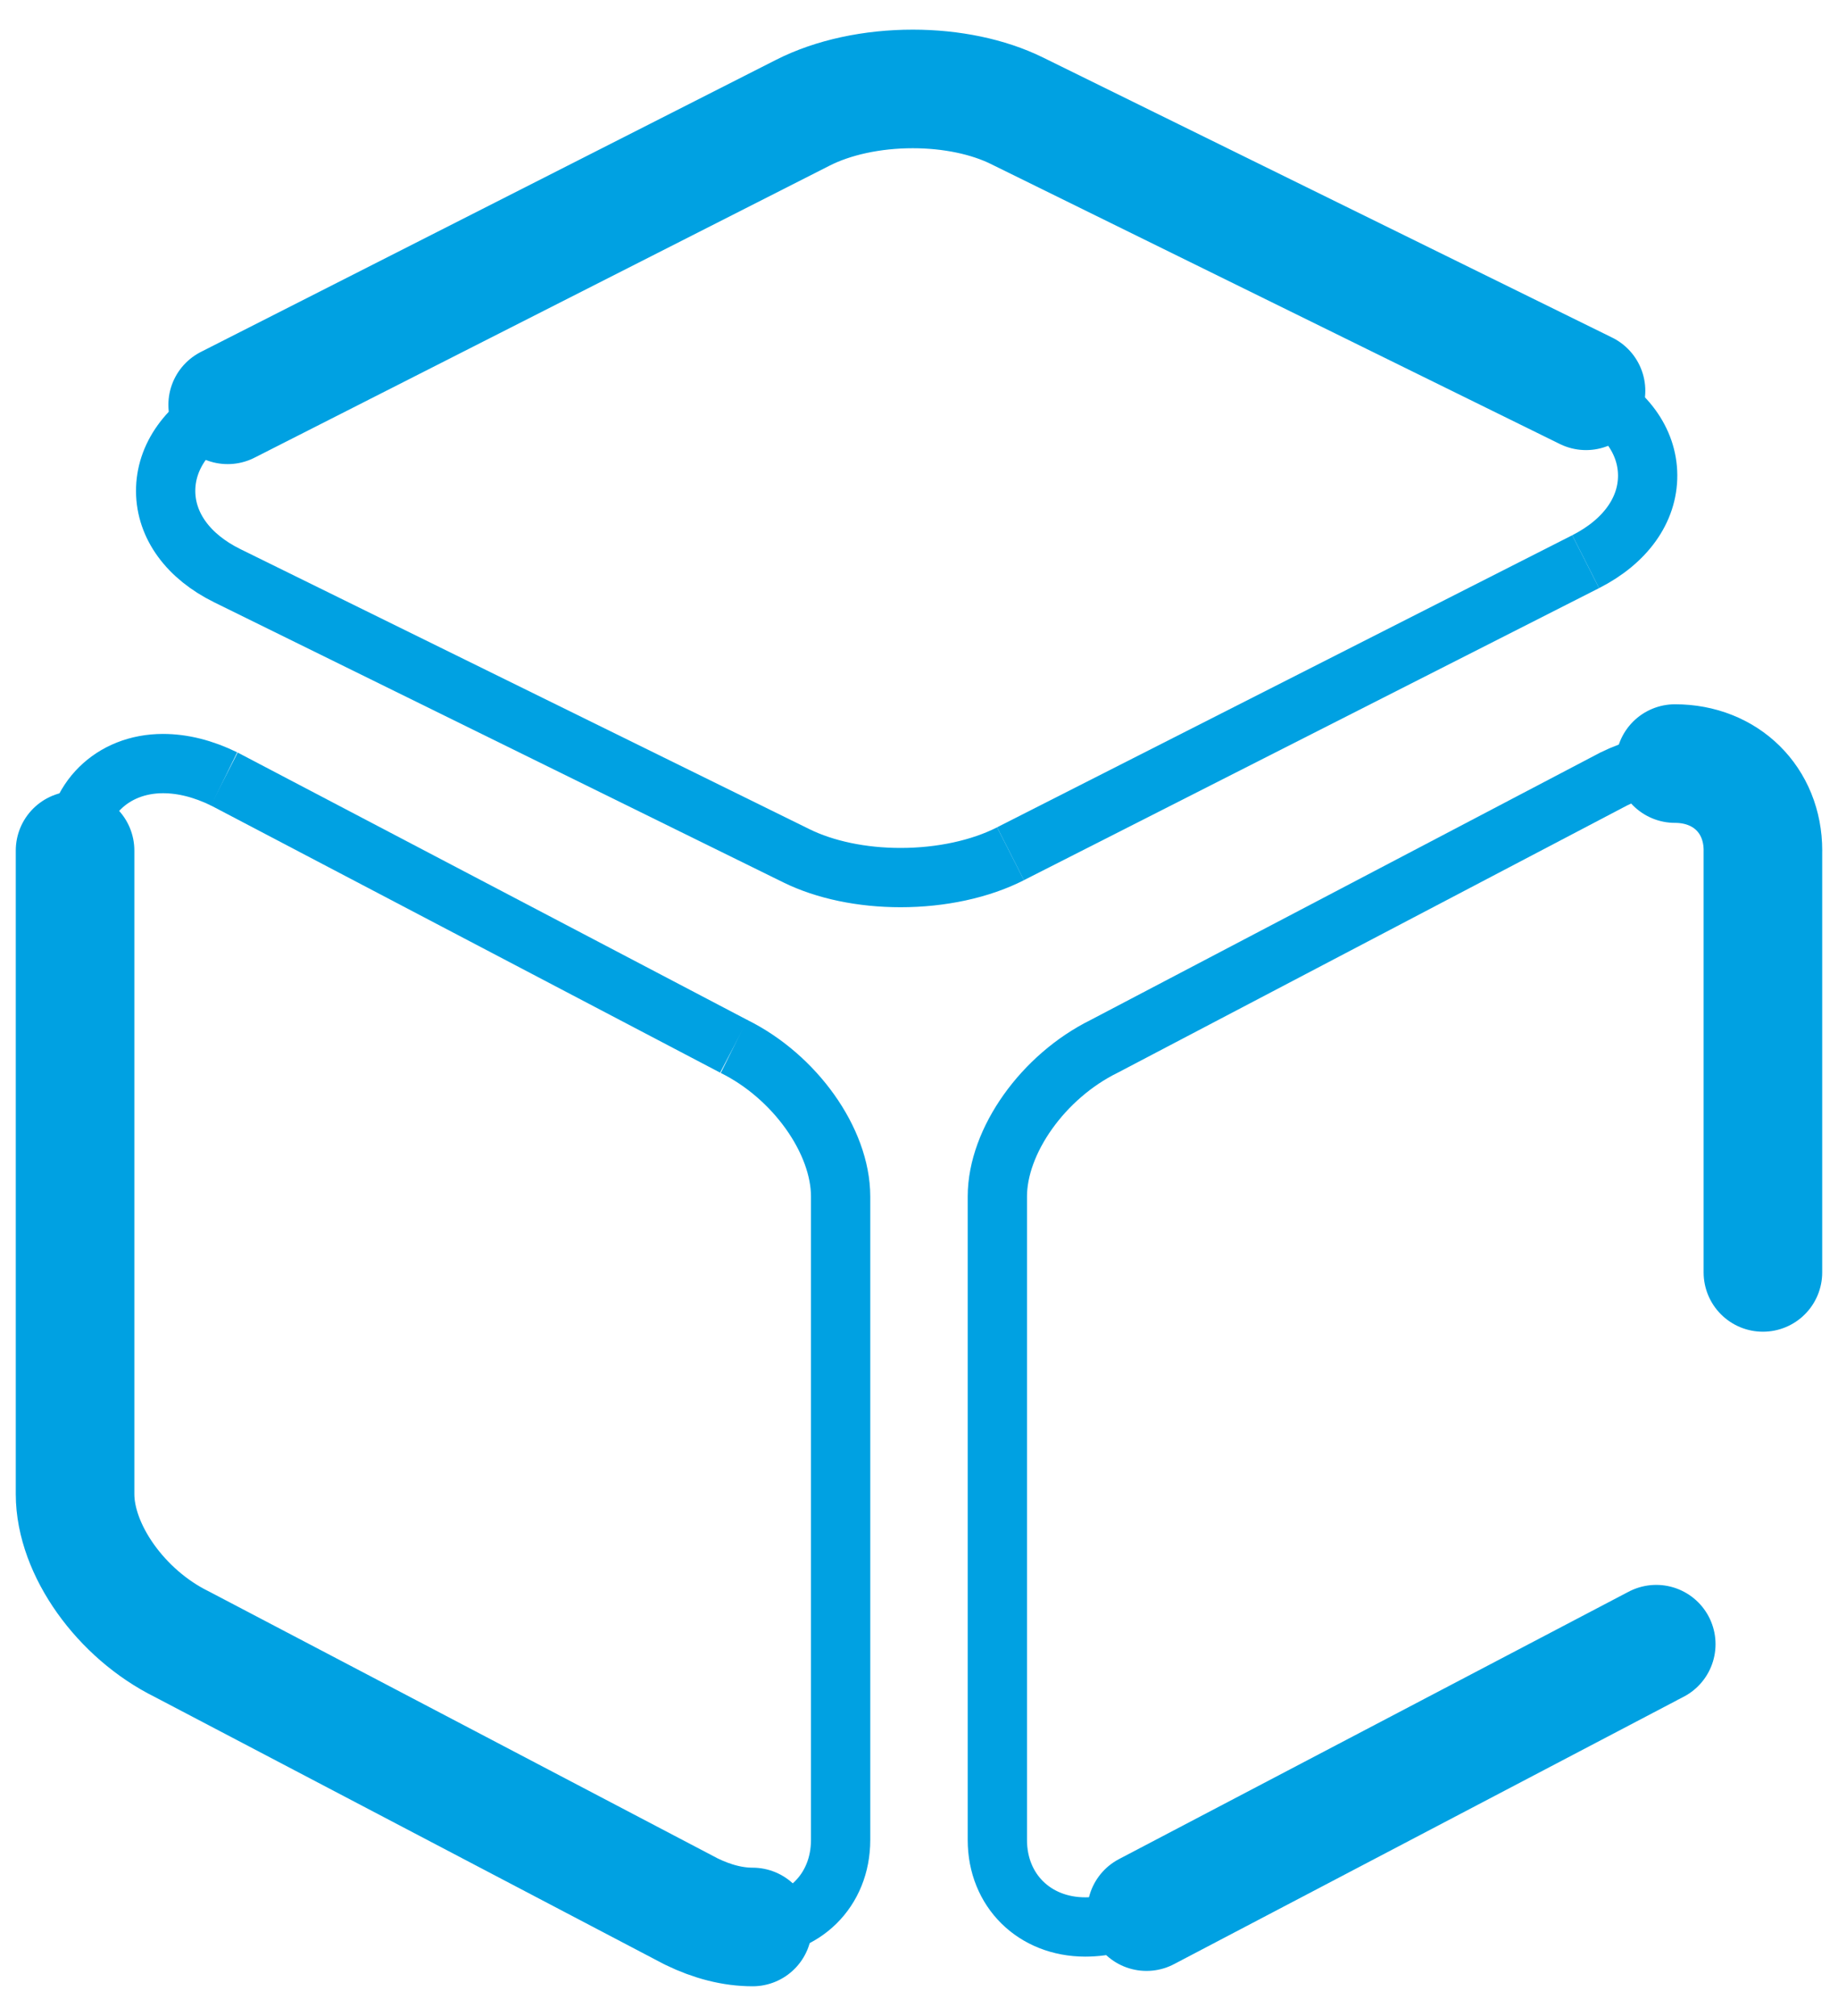
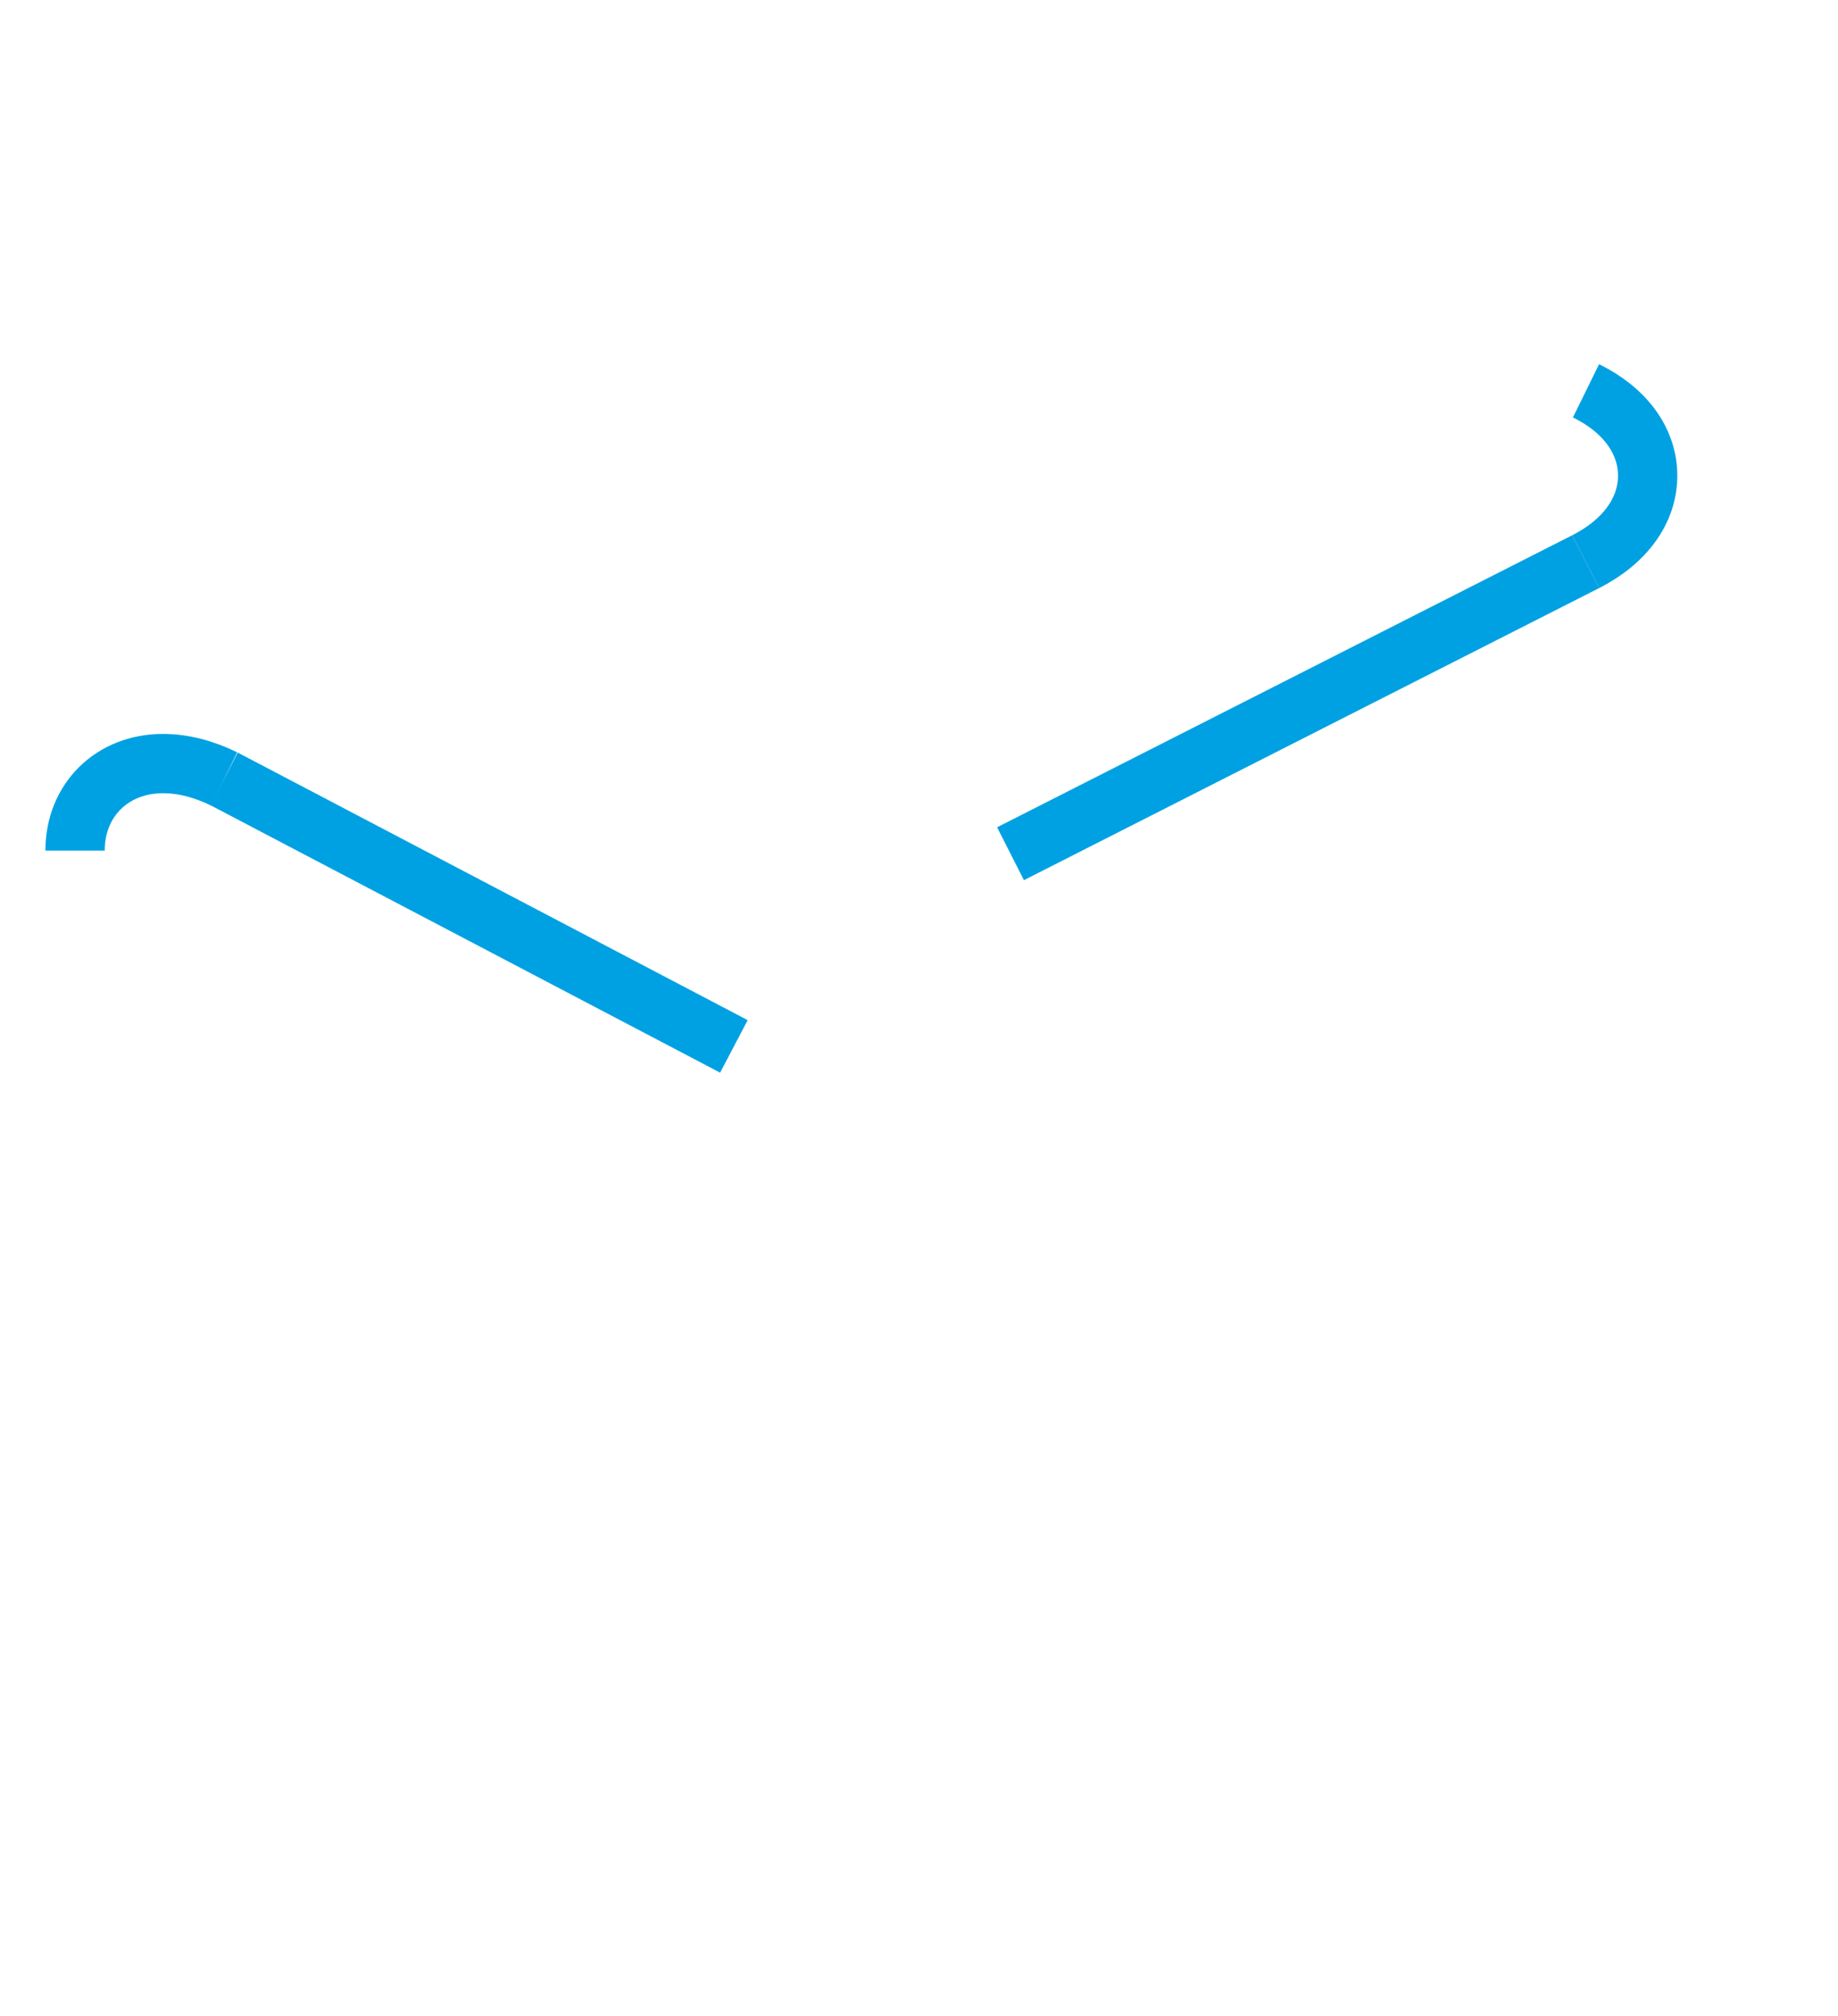
<svg xmlns="http://www.w3.org/2000/svg" version="1.1" id="图层_1" x="0px" y="0px" viewBox="0 0 62 68" style="enable-background:new 0 0 62 68;" xml:space="preserve">
  <style type="text/css">
	
		.st0{fill-rule:evenodd;clip-rule:evenodd;fill:none;stroke:#00A1E2;stroke-width:4;stroke-linecap:round;stroke-linejoin:round;stroke-miterlimit:10;}
	.st1{fill-rule:evenodd;clip-rule:evenodd;fill:none;stroke:#00A1E2;stroke-width:2;stroke-miterlimit:10;}
</style>
  <g>
    <g>
-       <path class="st0" d="M53.488,18.946 M34.087,28.797 M53.5,13.182L34.302,3.735C33.34,3.261,32.093,3,30.792,3    c-1.373,0-2.692,0.285-3.713,0.804L7.68,13.655 M24.756,35.296 M2.532,28.69v21.706c0,1.877,1.546,4.05,3.599,5.063l17.153,9    l0.041,0.021c0.706,0.344,1.4,0.519,2.063,0.519 M7.562,26.275 M38.674,64.481l17.166-9.006c0.007-0.003,0.013-0.008,0.021-0.011    l0.008-0.004 M59.467,42.92v-2.252h0V28.69h0.001c0-1.7-1.248-2.934-2.967-2.934l0,0" />
-     </g>
+       </g>
    <path class="st1" d="M53.488,18.946L53.488,18.946c1.337-0.679,2.099-1.742,2.091-2.918c-0.007-1.162-0.765-2.2-2.079-2.846" />
    <line class="st1" x1="34.087" y1="28.797" x2="53.488" y2="18.946" />
-     <path class="st1" d="M7.68,13.655c-1.337,0.679-2.099,1.742-2.092,2.918c0.007,1.163,0.766,2.2,2.08,2.847l19.197,9.447   c0.962,0.474,2.208,0.735,3.51,0.735c1.373,0,2.693-0.285,3.713-0.804" />
    <polyline class="st1" points="24.756,35.296 24.756,35.296 7.603,26.296 7.562,26.275  " />
-     <path class="st1" d="M25.388,65c1.72,0,2.967-1.234,2.968-2.934V40.359c0-1.877-1.546-4.05-3.6-5.063" />
    <path class="st1" d="M7.562,26.275c-0.706-0.345-1.4-0.519-2.063-0.519c-1.719,0-2.967,1.234-2.967,2.934" />
-     <path class="st1" d="M56.501,25.755c-0.663,0-1.357,0.175-2.063,0.519l-17.195,9.022c-2.054,1.013-3.6,3.186-3.6,5.063v21.706   c0,1.7,1.248,2.934,2.968,2.934c0.663,0,1.357-0.175,2.062-0.519" />
  </g>
</svg>